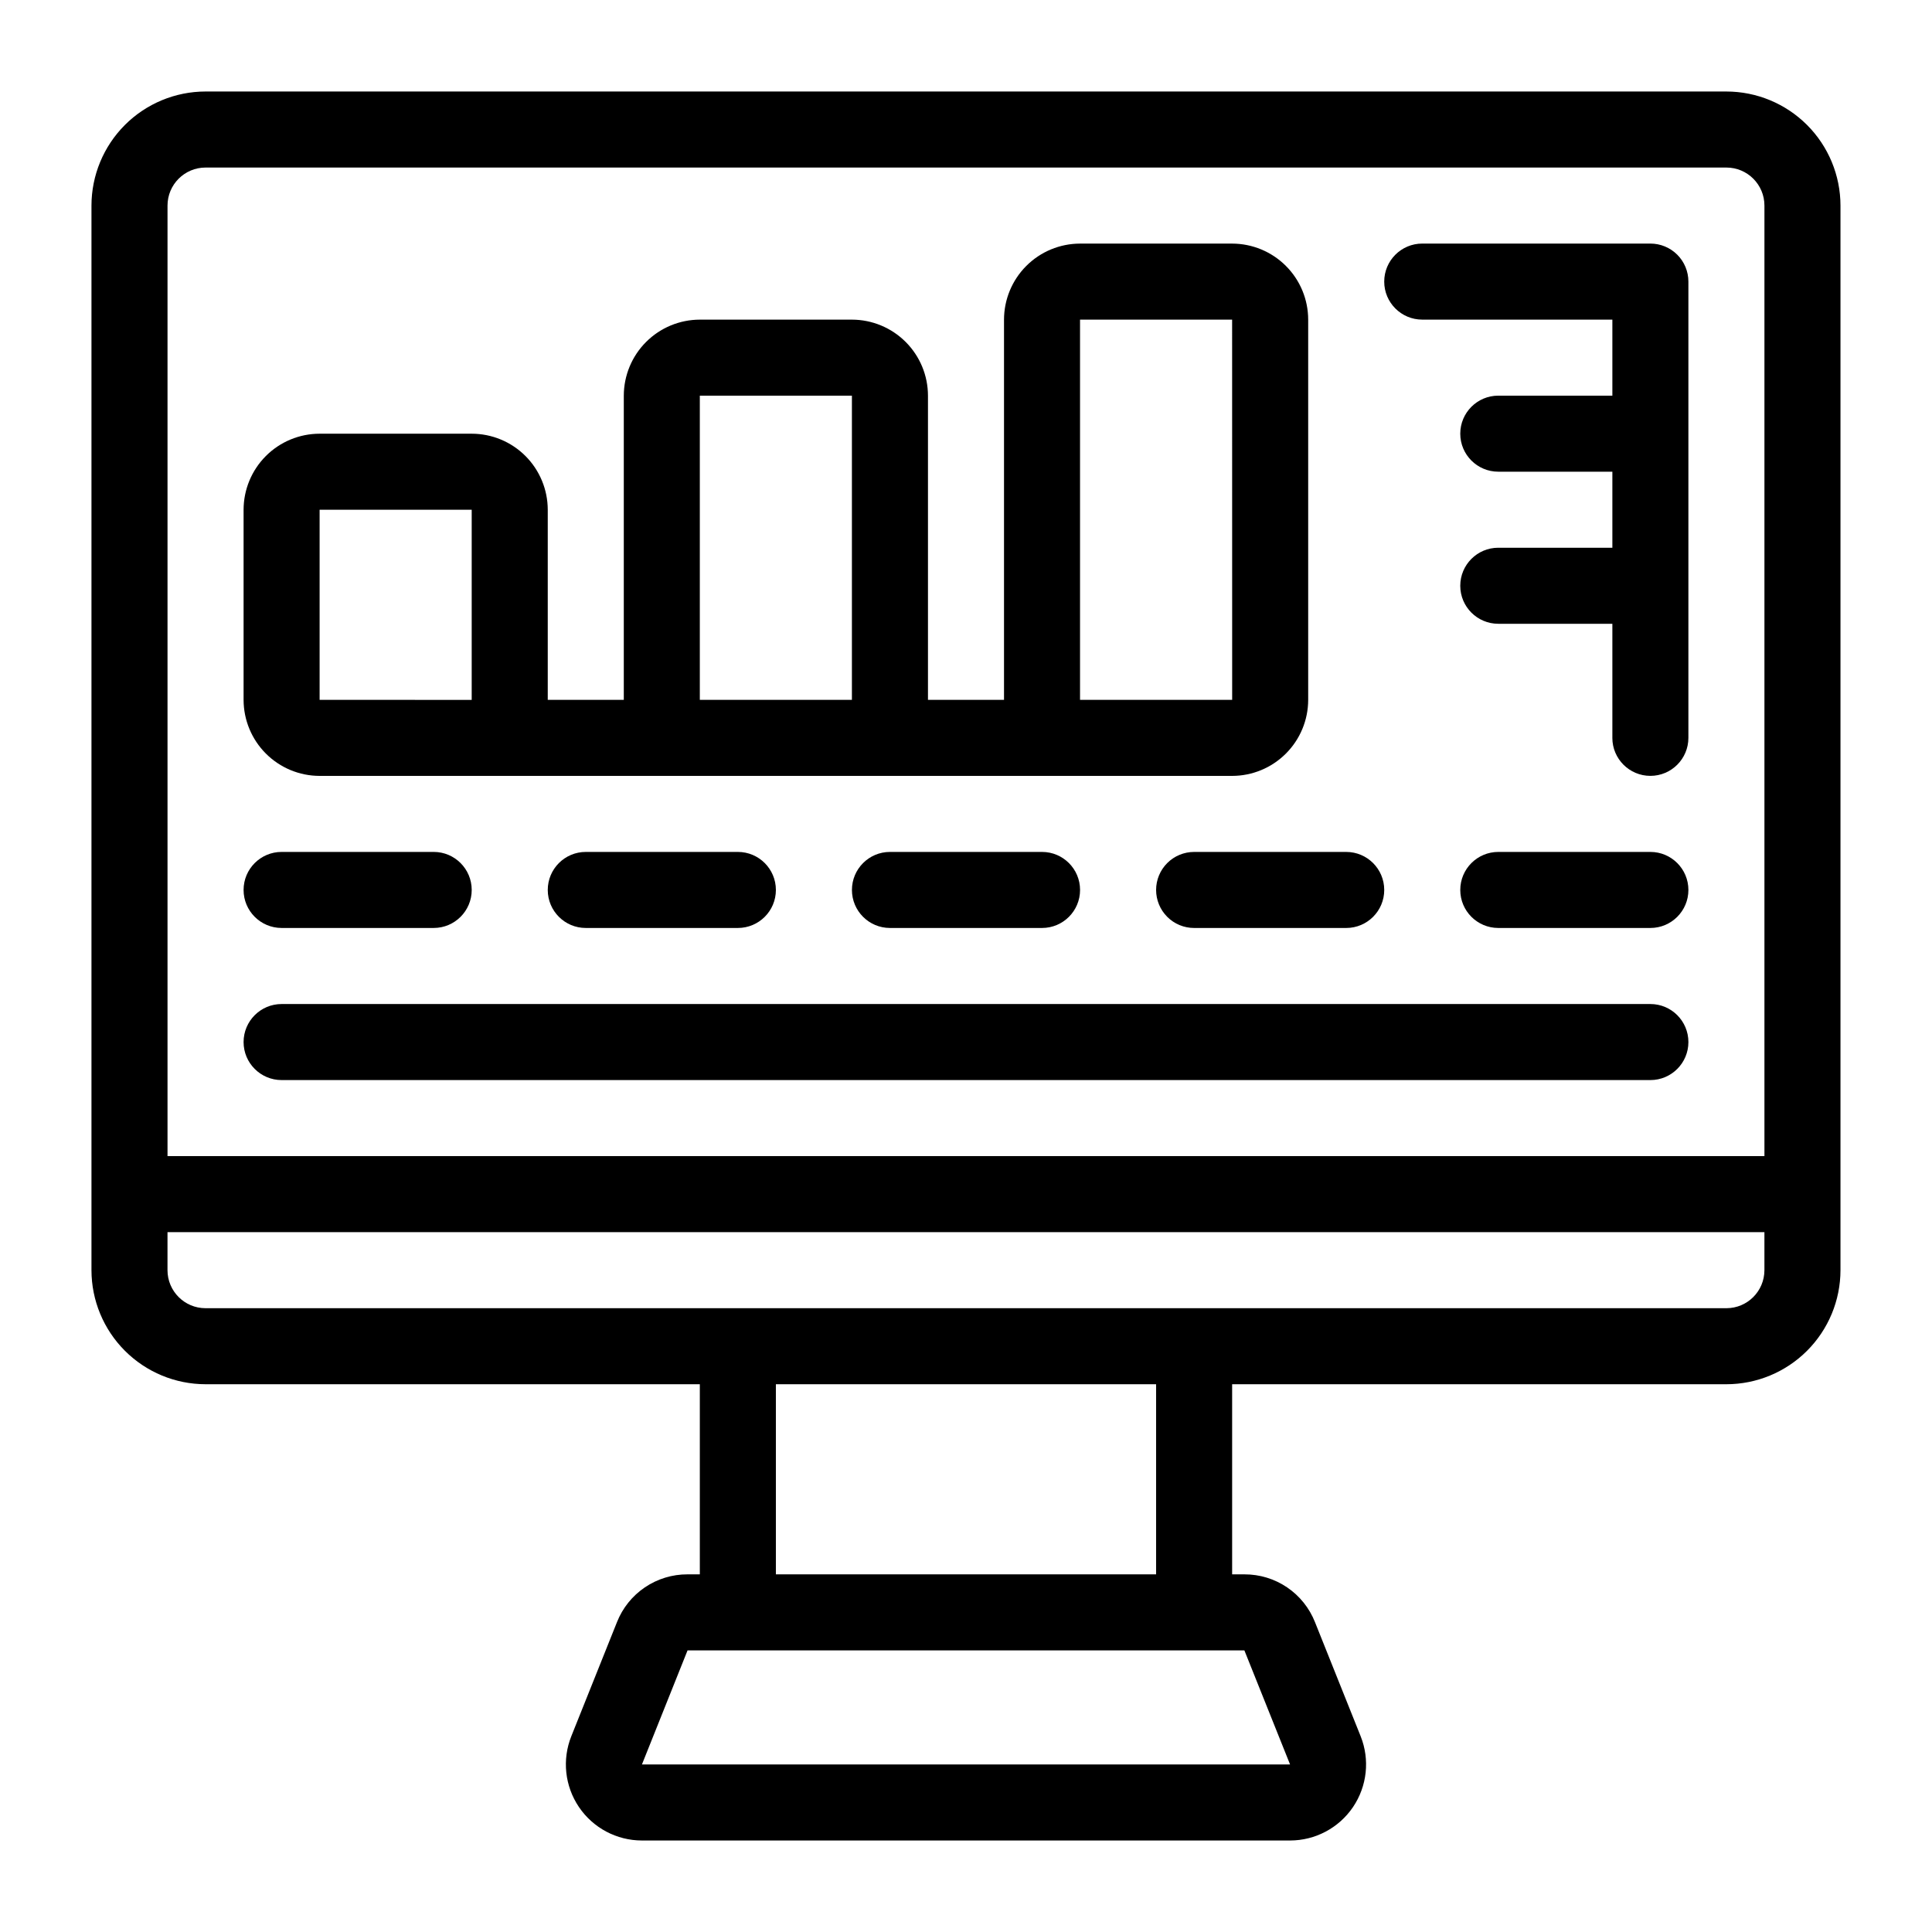
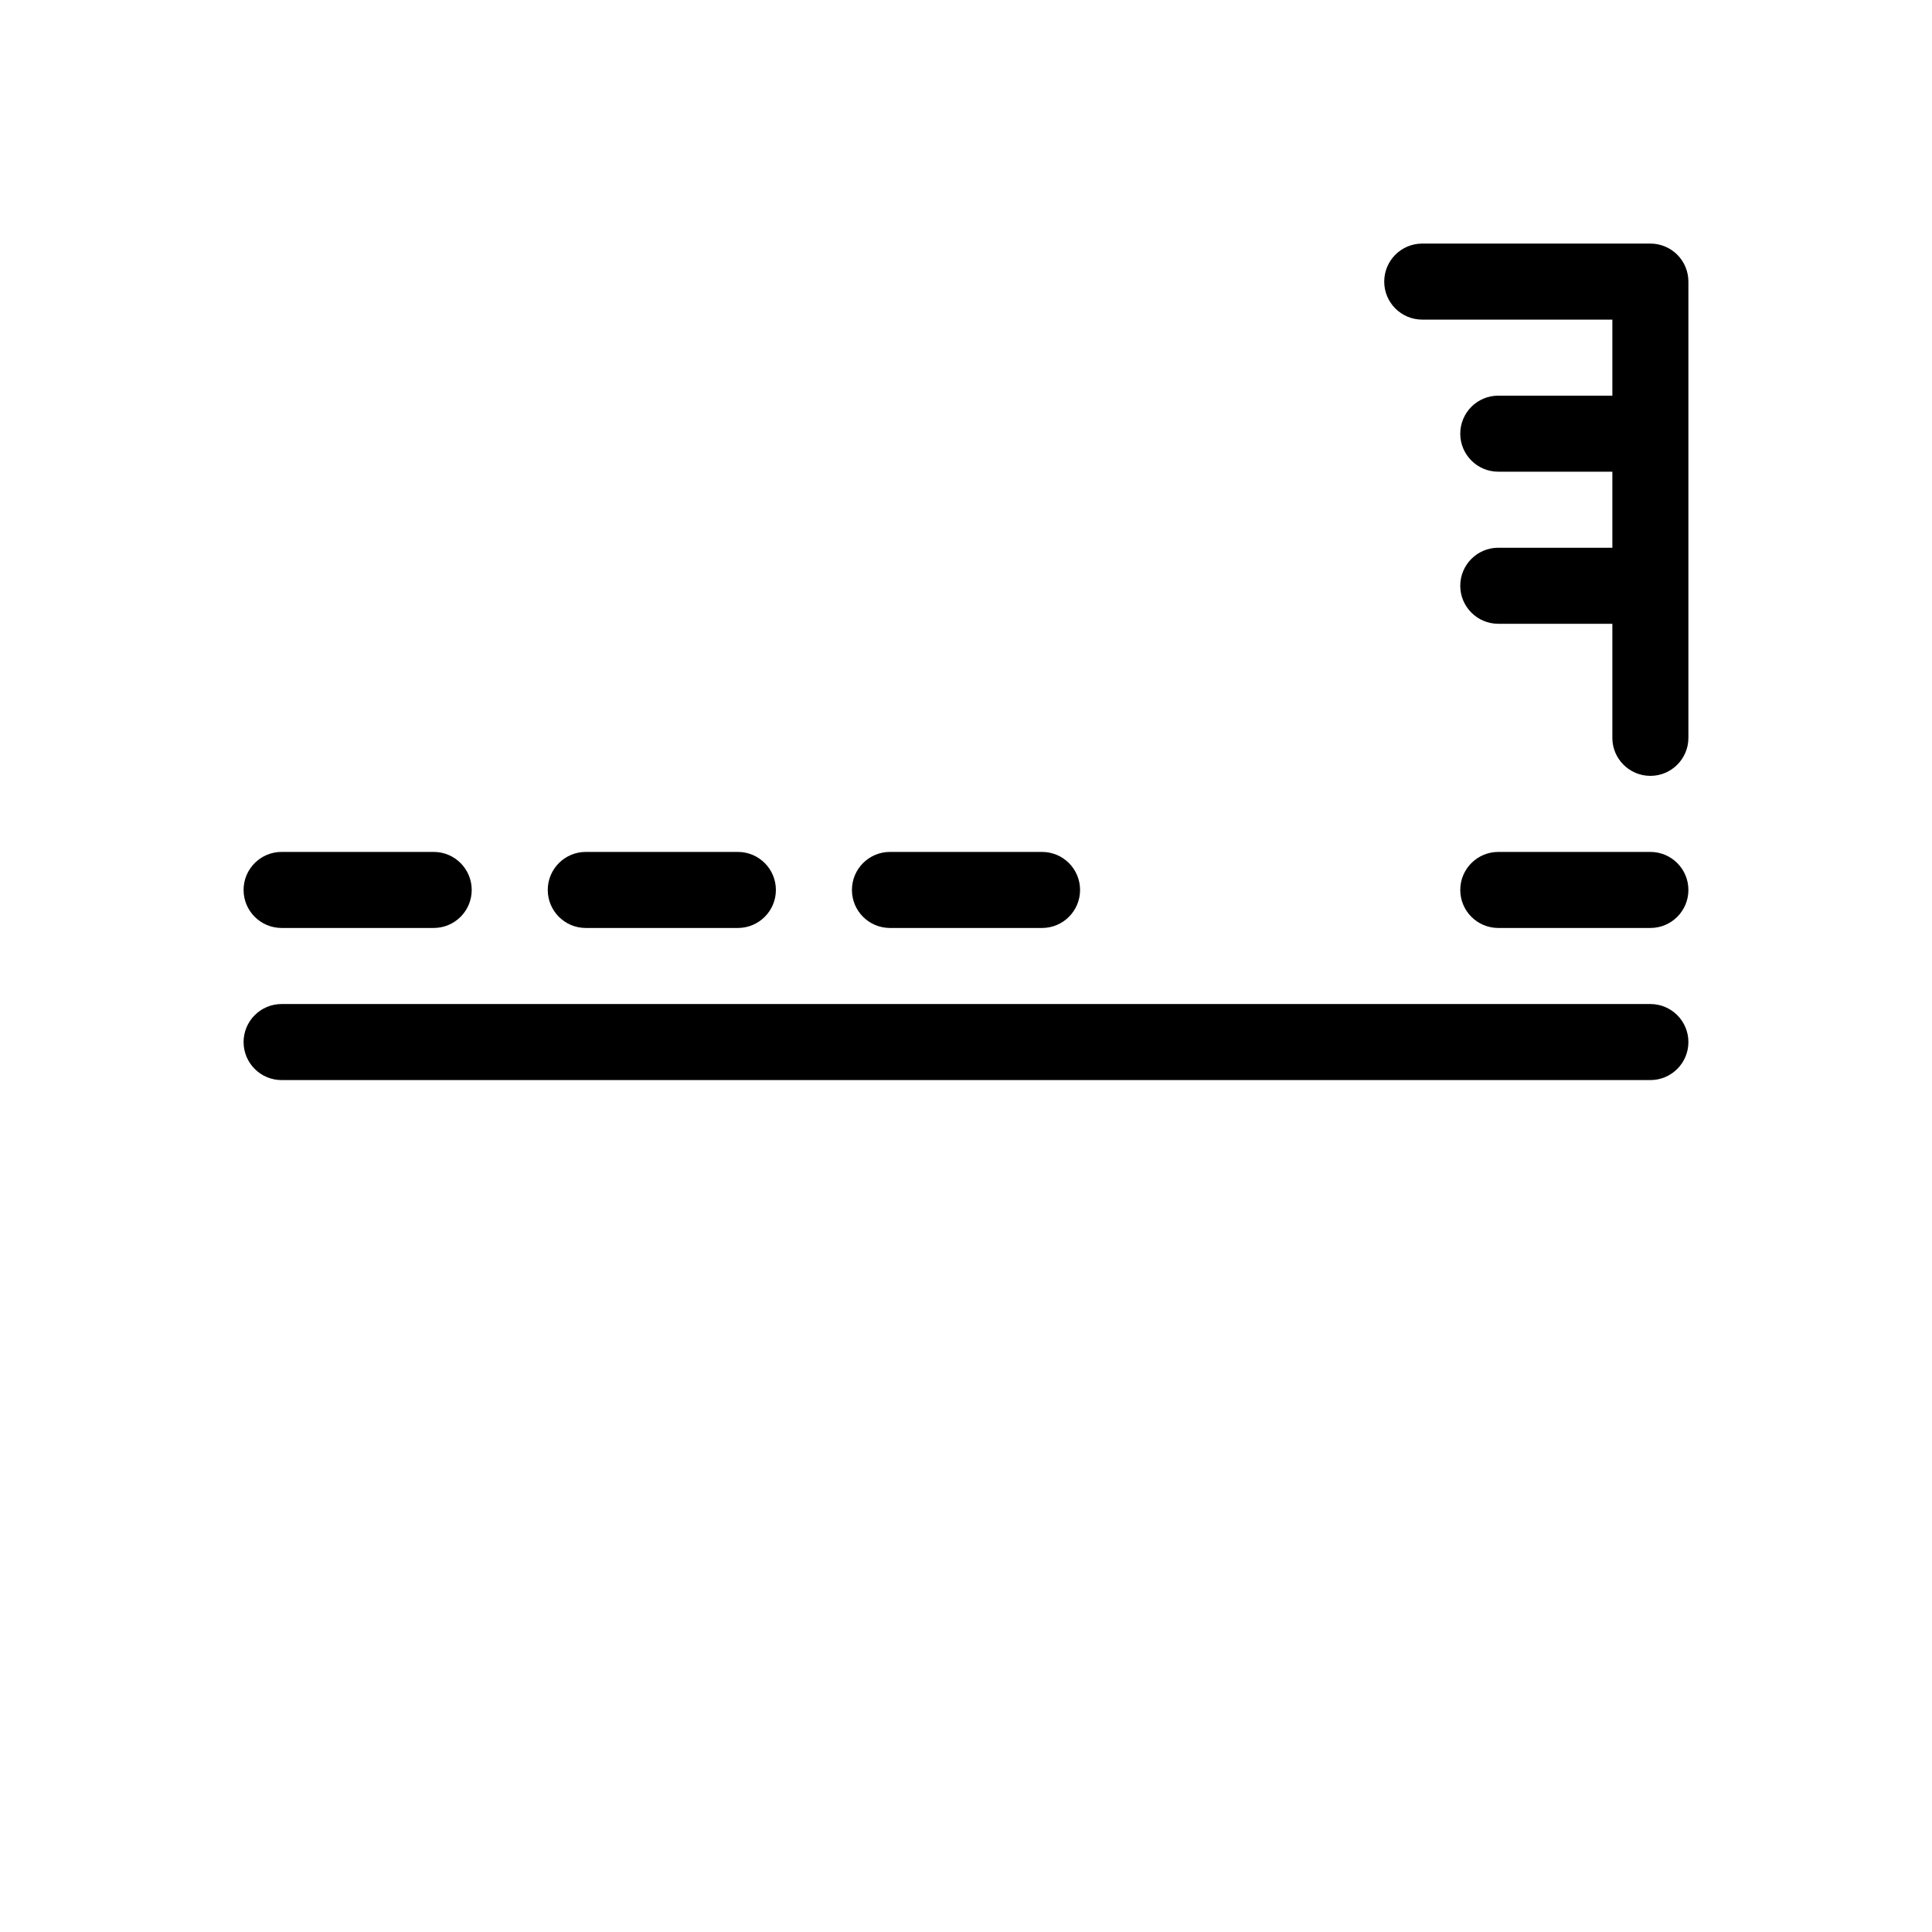
<svg xmlns="http://www.w3.org/2000/svg" fill="#000000" width="800px" height="800px" version="1.1" viewBox="144 144 512 512">
  <g>
-     <path d="m601.52 168.25h-403.05c-8.016 0.008-15.699 3.195-21.367 8.863s-8.855 13.352-8.863 21.367v282.13c0.008 8.012 3.195 15.695 8.863 21.363 5.668 5.668 13.352 8.855 21.367 8.863h130.99v50.383h-3.258c-4.031-0.016-7.973 1.188-11.309 3.449-3.336 2.258-5.914 5.473-7.394 9.223l-12.094 30.219c-2.484 6.211-1.727 13.242 2.023 18.781 3.746 5.535 9.996 8.855 16.68 8.859h171.77c6.684-0.004 12.93-3.32 16.68-8.855 3.746-5.535 4.504-12.566 2.027-18.773l-12.094-30.219c-1.48-3.754-4.059-6.969-7.394-9.234-3.34-2.262-7.281-3.465-11.312-3.449h-3.258v-50.383h130.99c8.012-0.008 15.695-3.195 21.363-8.863 5.668-5.668 8.855-13.352 8.863-21.363v-282.13c-0.008-8.016-3.195-15.699-8.863-21.367s-13.352-8.855-21.363-8.863zm-403.05 20.152h403.05c5.562 0.004 10.07 4.512 10.074 10.078v251.9h-423.2v-251.9c0.004-5.566 4.512-10.074 10.078-10.078zm287.41 423.2h-171.76l12.086-30.23 147.57 0.004zm-35.504-50.379h-100.76v-50.383h100.76zm151.14-70.535h-403.05c-5.566-0.004-10.074-4.512-10.078-10.074v-10.078h423.2v10.078c-0.004 5.562-4.512 10.07-10.074 10.074z" />
-     <path d="m228.7 349.62h241.83c5.344-0.004 10.465-2.133 14.242-5.91 3.781-3.777 5.906-8.898 5.91-14.242v-100.76c-0.004-5.344-2.129-10.465-5.91-14.242-3.777-3.777-8.898-5.902-14.242-5.91h-40.305c-5.344 0.008-10.465 2.133-14.242 5.91-3.777 3.777-5.902 8.898-5.91 14.242v100.76h-20.152v-80.609c-0.004-5.344-2.133-10.465-5.91-14.242-3.777-3.777-8.898-5.902-14.242-5.91h-40.305c-5.344 0.008-10.465 2.133-14.242 5.91-3.777 3.777-5.902 8.898-5.91 14.242v80.609h-20.152v-50.379c-0.008-5.344-2.133-10.465-5.91-14.246-3.777-3.777-8.898-5.902-14.242-5.906h-40.305c-5.344 0.004-10.465 2.129-14.242 5.906-3.777 3.781-5.902 8.902-5.91 14.246v50.383-0.004c0.008 5.344 2.133 10.465 5.91 14.242 3.777 3.777 8.898 5.906 14.242 5.91zm201.52-120.91h40.305l0.012 100.76h-40.316zm-100.76 20.152h40.305v80.609h-40.305zm-100.76 30.23h40.305v50.383l-40.305-0.004z" />
    <path d="m520.91 228.7h50.383v20.152h-30.23c-5.566 0-10.078 4.512-10.078 10.078 0 5.562 4.512 10.074 10.078 10.074h30.23v20.152h-30.23c-5.566 0-10.078 4.512-10.078 10.078 0 5.562 4.512 10.074 10.078 10.074h30.23v30.23h-0.004c0 5.562 4.512 10.074 10.078 10.074 5.562 0 10.074-4.512 10.074-10.074v-120.91c0-2.676-1.059-5.238-2.949-7.129-1.891-1.887-4.453-2.949-7.125-2.949h-60.457c-5.566 0-10.078 4.512-10.078 10.078 0 5.562 4.512 10.074 10.078 10.074z" />
    <path d="m218.63 389.92h40.305c5.562 0 10.074-4.512 10.074-10.074 0-5.566-4.512-10.078-10.074-10.078h-40.305c-5.566 0-10.078 4.512-10.078 10.078 0 5.562 4.512 10.074 10.078 10.074z" />
    <path d="m299.24 369.77c-5.566 0-10.078 4.512-10.078 10.078 0 5.562 4.512 10.074 10.078 10.074h40.305c5.562 0 10.074-4.512 10.074-10.074 0-5.566-4.512-10.078-10.074-10.078z" />
    <path d="m379.85 369.77c-5.566 0-10.078 4.512-10.078 10.078 0 5.562 4.512 10.074 10.078 10.074h40.305c5.562 0 10.074-4.512 10.074-10.074 0-5.566-4.512-10.078-10.074-10.078z" />
-     <path d="m450.38 379.85c0 2.672 1.062 5.234 2.953 7.125 1.887 1.891 4.449 2.949 7.125 2.949h40.305c5.562 0 10.074-4.512 10.074-10.074 0-5.566-4.512-10.078-10.074-10.078h-40.305c-2.676 0-5.238 1.062-7.125 2.949-1.891 1.891-2.953 4.453-2.953 7.129z" />
    <path d="m581.37 369.77h-40.305c-5.566 0-10.078 4.512-10.078 10.078 0 5.562 4.512 10.074 10.078 10.074h40.305c5.562 0 10.074-4.512 10.074-10.074 0-5.566-4.512-10.078-10.074-10.078z" />
    <path d="m218.63 430.23h362.74c5.562 0 10.074-4.512 10.074-10.074 0-5.566-4.512-10.078-10.074-10.078h-362.74c-5.566 0-10.078 4.512-10.078 10.078 0 5.562 4.512 10.074 10.078 10.074z" />
  </g>
</svg>